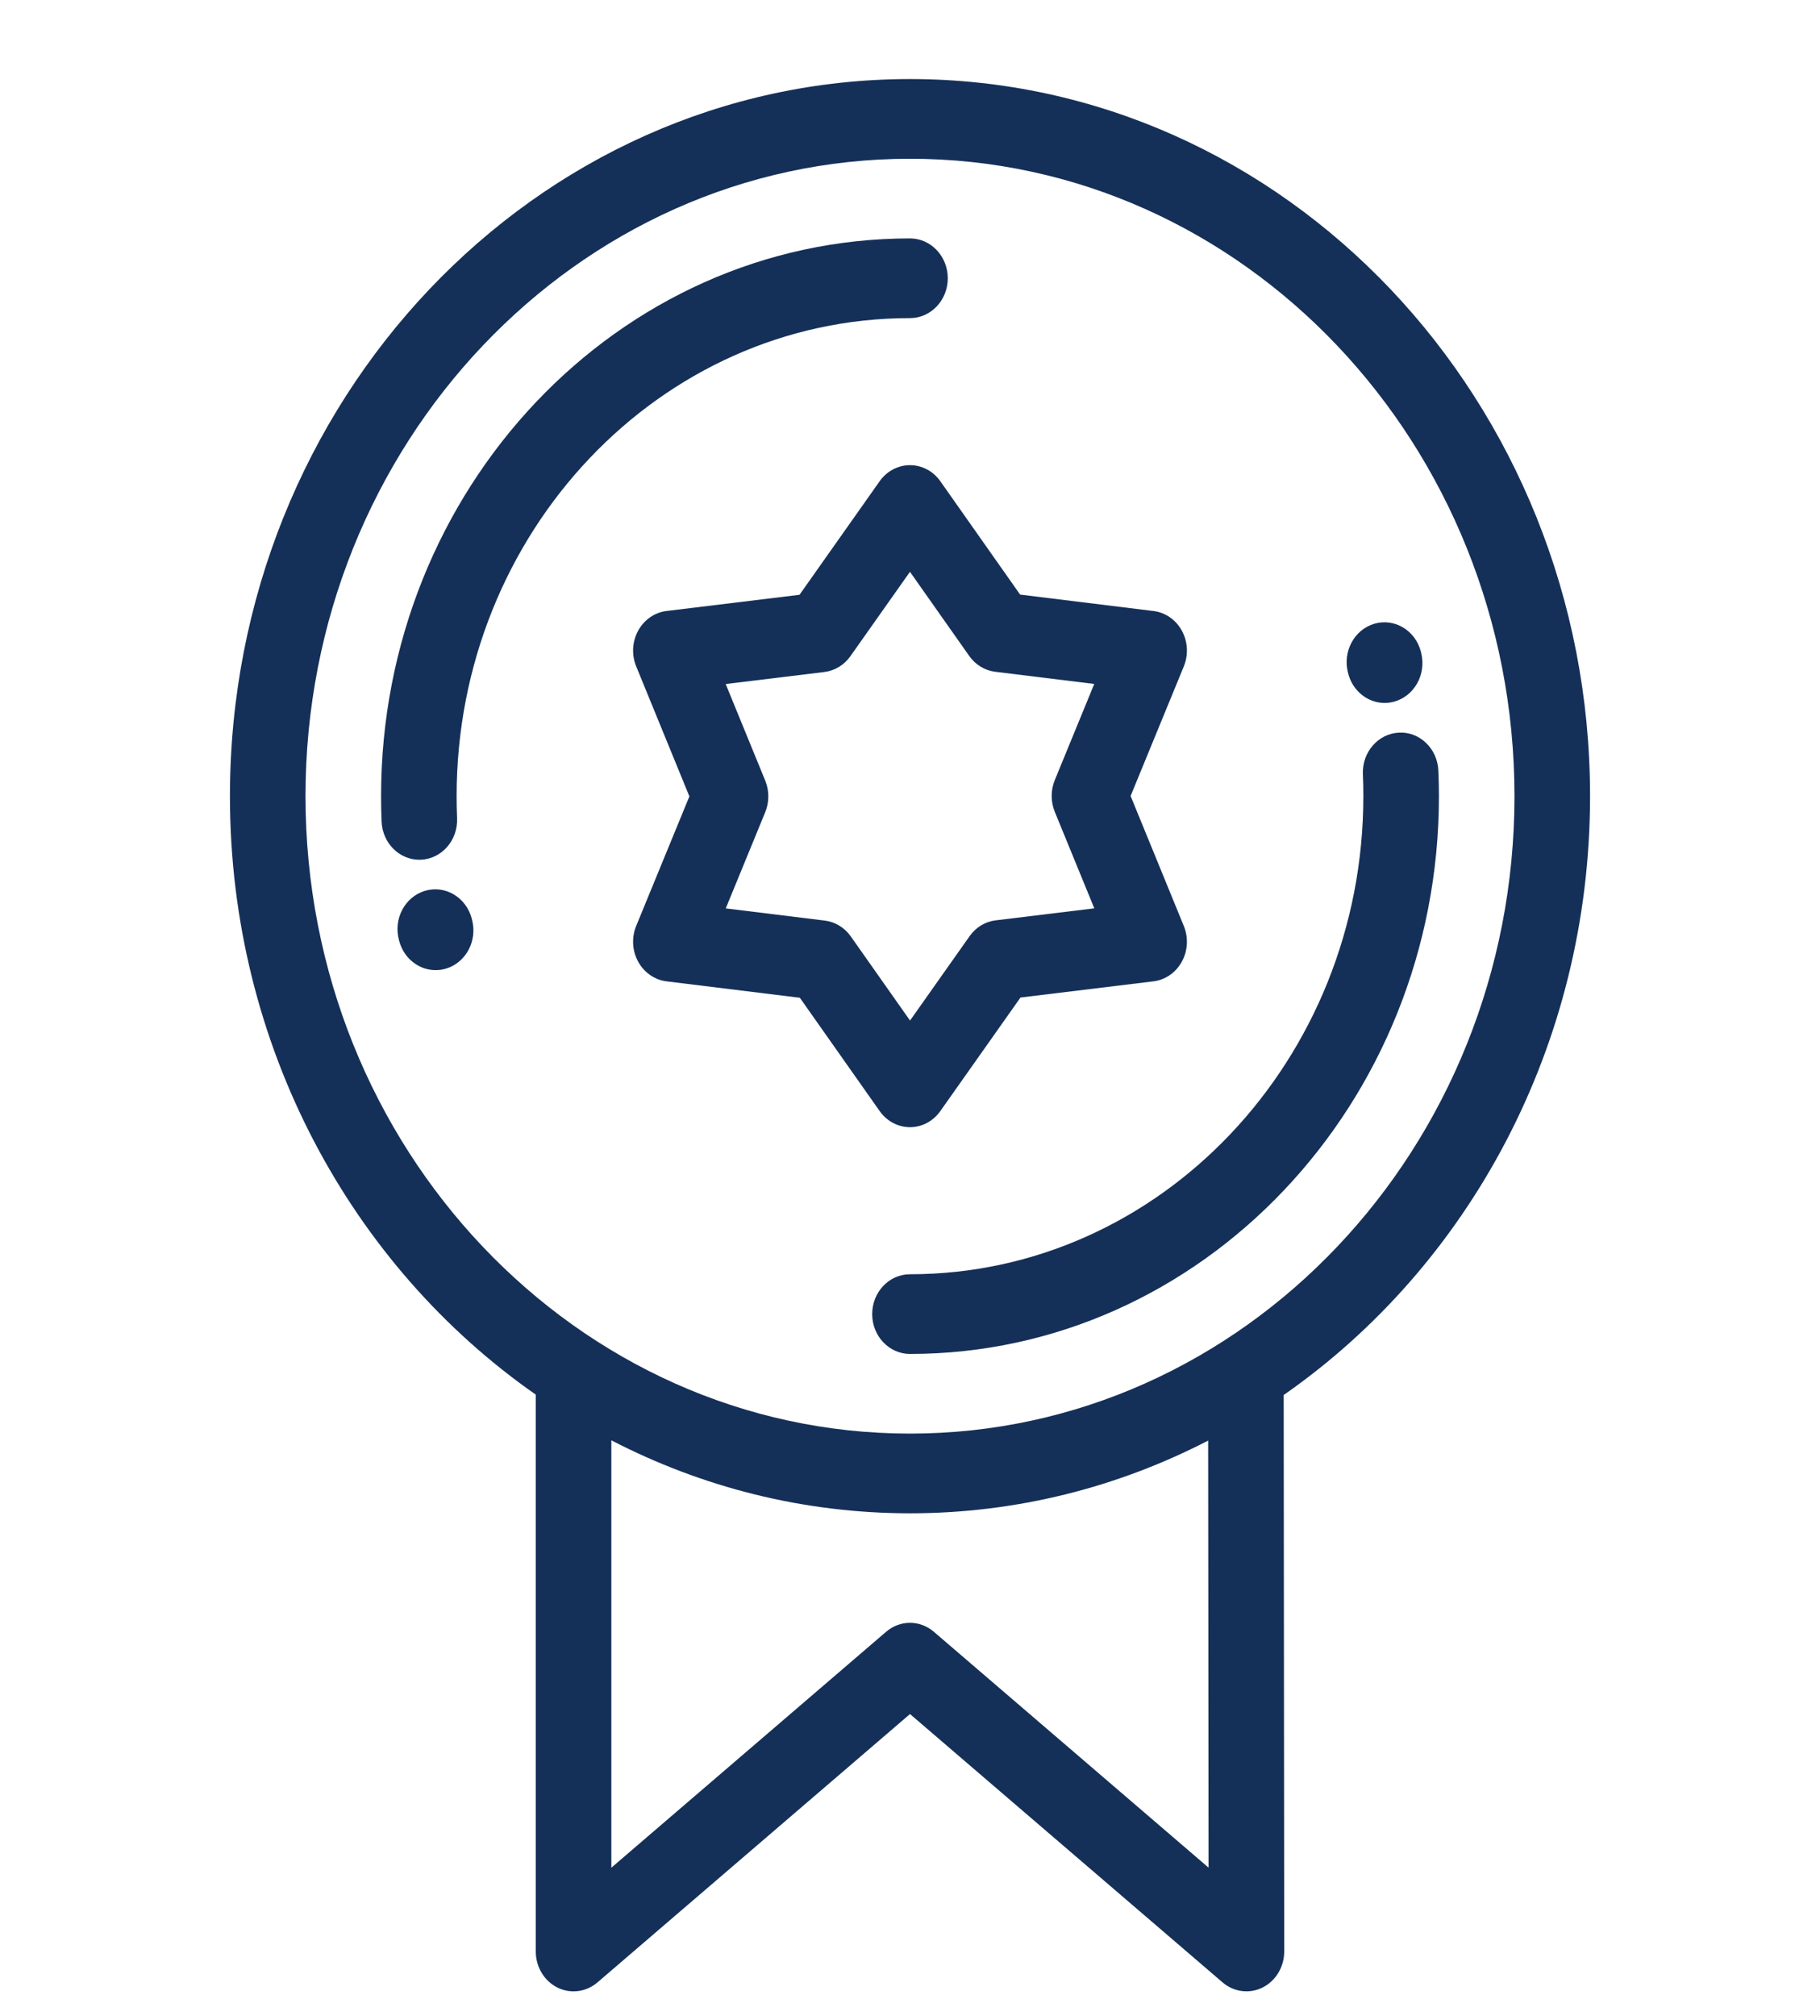
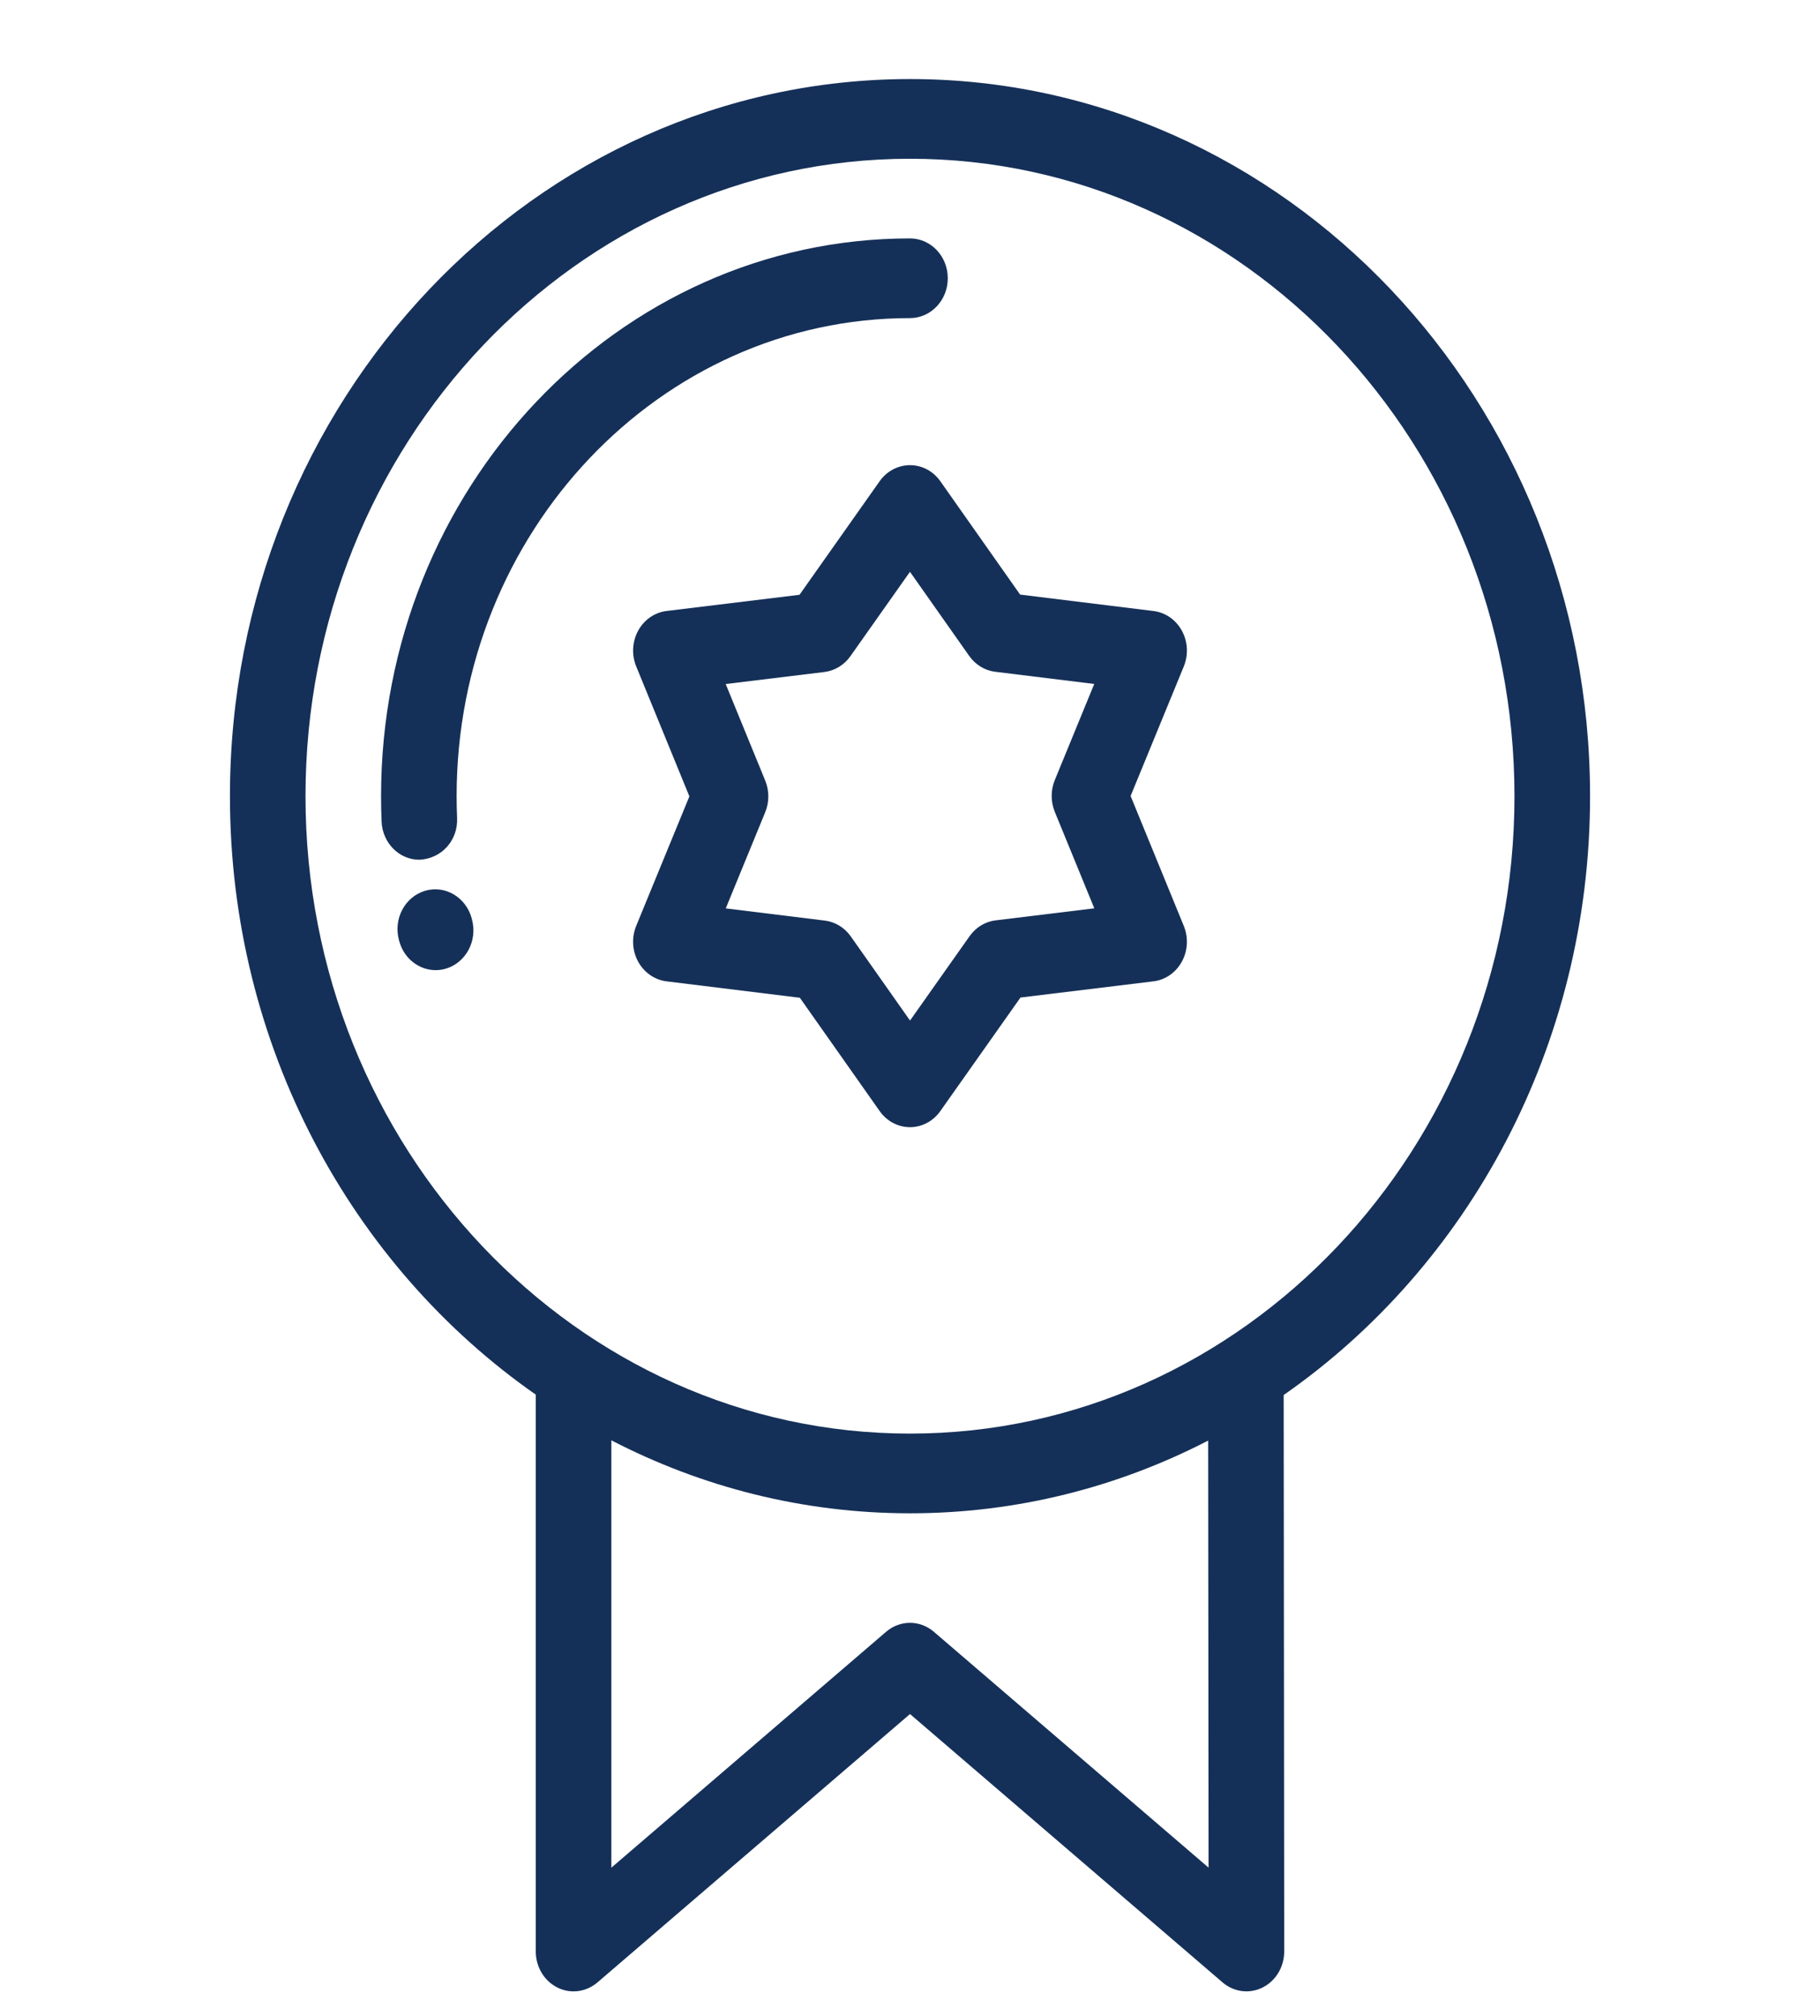
<svg xmlns="http://www.w3.org/2000/svg" width="56" height="62" viewBox="-2 -2 46 60" fill="none">
  <path d="M41.25 21.697C41.25 9.928 32.166 0.353 21 0.353C9.834 0.353 0.75 9.928 0.75 21.697C0.75 29.13 4.374 35.686 9.857 39.509V56.084C9.857 56.542 10.107 56.959 10.499 57.155C10.653 57.232 10.818 57.27 10.982 57.27C11.236 57.27 11.488 57.179 11.693 57.004L21 49.016L30.307 57.003C30.644 57.292 31.109 57.351 31.501 57.154C31.893 56.958 32.143 56.54 32.143 56.082L32.127 39.52C37.618 35.699 41.25 29.137 41.25 21.697ZM21.71 46.567C21.296 46.212 20.703 46.212 20.289 46.567L12.107 53.589V40.869C14.793 42.259 17.811 43.041 21 43.041C24.183 43.041 27.195 42.262 29.878 40.877L29.89 53.587L21.71 46.567ZM21 40.669C11.075 40.669 3 32.158 3 21.697C3 11.236 11.075 2.725 21 2.725C30.925 2.725 38.999 11.236 38.999 21.697C38.999 32.158 30.925 40.669 21 40.669Z" fill="#153058" />
-   <path d="M22.125 6.282C22.125 5.627 21.621 5.096 21 5.096C12.315 5.096 5.25 12.543 5.25 21.697C5.25 21.947 5.255 22.203 5.266 22.457C5.294 23.093 5.792 23.589 6.389 23.589C6.407 23.589 6.424 23.589 6.442 23.588C7.063 23.558 7.543 23.003 7.514 22.349C7.505 22.13 7.5 21.911 7.5 21.697C7.5 13.851 13.556 7.468 21 7.468C21.621 7.468 22.125 6.937 22.125 6.282Z" fill="#153058" />
-   <path d="M36.733 20.936C36.705 20.281 36.176 19.771 35.557 19.806C34.937 19.836 34.457 20.391 34.485 21.045C34.495 21.259 34.499 21.478 34.499 21.697C34.499 29.543 28.444 35.926 21 35.926C20.378 35.926 19.874 36.457 19.874 37.112C19.874 37.767 20.378 38.298 21 38.298C29.684 38.298 36.75 30.851 36.75 21.697C36.75 21.442 36.744 21.186 36.733 20.936Z" fill="#153058" />
+   <path d="M22.125 6.282C22.125 5.627 21.621 5.096 21 5.096C12.315 5.096 5.25 12.543 5.25 21.697C5.25 21.947 5.255 22.203 5.266 22.457C5.294 23.093 5.792 23.589 6.389 23.589C7.063 23.558 7.543 23.003 7.514 22.349C7.505 22.13 7.5 21.911 7.5 21.697C7.5 13.851 13.556 7.468 21 7.468C21.621 7.468 22.125 6.937 22.125 6.282Z" fill="#153058" />
  <path d="M20.999 31.549C20.999 31.549 21 31.549 21 31.549C21.355 31.549 21.69 31.371 21.902 31.071L24.29 27.69L28.249 27.208C28.603 27.165 28.916 26.948 29.094 26.623C29.273 26.299 29.294 25.904 29.153 25.56L27.569 21.691L29.153 17.835C29.294 17.491 29.273 17.096 29.095 16.771C28.917 16.446 28.604 16.229 28.251 16.186L24.279 15.697L21.903 12.323C21.691 12.022 21.356 11.845 21 11.845C21 11.845 21 11.845 21 11.845C20.644 11.845 20.309 12.022 20.097 12.322L17.71 15.703L13.751 16.185C13.397 16.228 13.084 16.445 12.906 16.77C12.728 17.095 12.706 17.489 12.847 17.834L14.431 21.703L12.847 25.558C12.706 25.903 12.727 26.297 12.905 26.622C13.083 26.947 13.396 27.164 13.749 27.208L17.72 27.697L20.097 31.07C20.309 31.371 20.643 31.548 20.999 31.549ZM18.464 25.4L15.514 25.037L16.689 22.174C16.812 21.874 16.812 21.534 16.689 21.233L15.512 18.359L18.452 18.001C18.76 17.963 19.04 17.793 19.225 17.531L20.999 15.019L22.763 17.523C22.948 17.785 23.227 17.956 23.535 17.994L26.486 18.357L25.311 21.219C25.188 21.519 25.188 21.86 25.31 22.16L26.488 25.035L23.548 25.393C23.24 25.43 22.96 25.601 22.775 25.863L21.001 28.375L19.237 25.871C19.052 25.608 18.772 25.438 18.464 25.4Z" fill="#153058" />
  <path d="M7.949 25.334C7.779 24.704 7.156 24.335 6.558 24.514C5.96 24.693 5.612 25.346 5.782 25.976L5.791 26.01C5.932 26.533 6.384 26.875 6.875 26.875C6.976 26.875 7.079 26.861 7.182 26.83C7.779 26.651 8.127 25.998 7.957 25.368L7.949 25.334Z" fill="#153058" />
-   <path d="M35.133 18.922C35.224 18.922 35.317 18.91 35.41 18.885C36.012 18.724 36.377 18.079 36.224 17.444C36.22 17.426 36.215 17.408 36.211 17.39C36.044 16.758 35.424 16.39 34.826 16.565C34.227 16.741 33.877 17.395 34.043 18.026C34.172 18.564 34.63 18.922 35.133 18.922Z" fill="#153058" />
</svg>